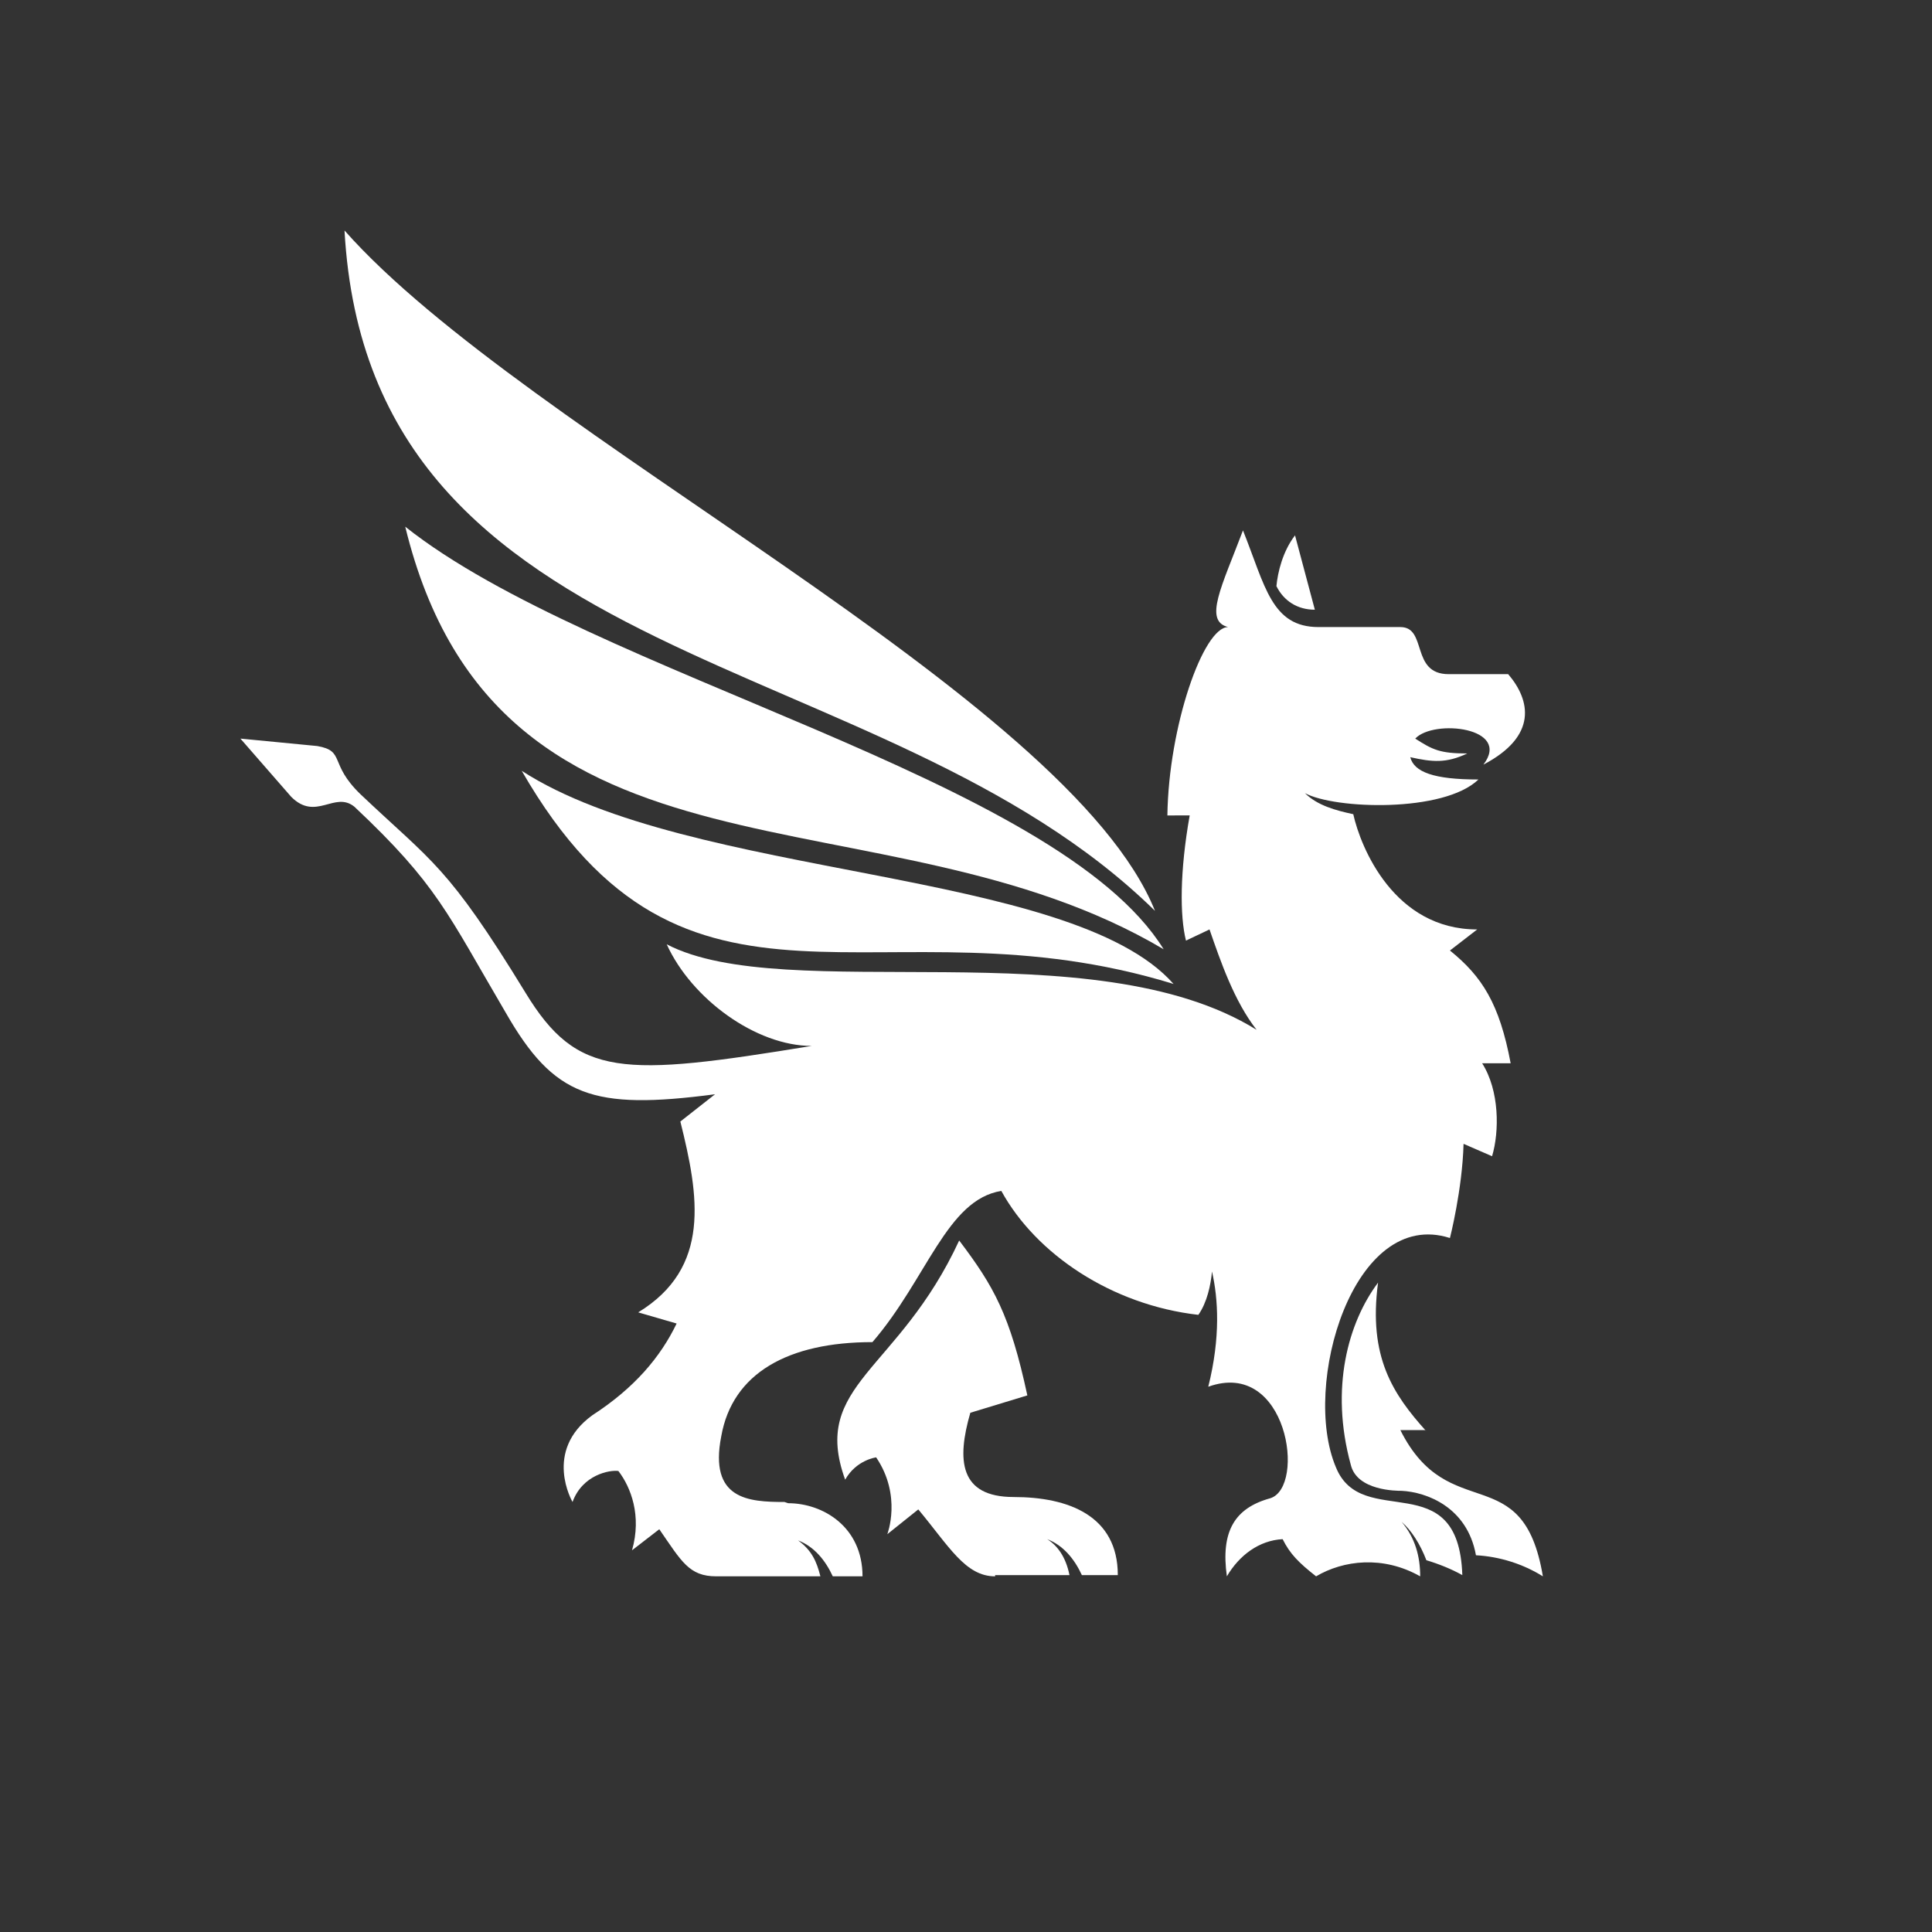
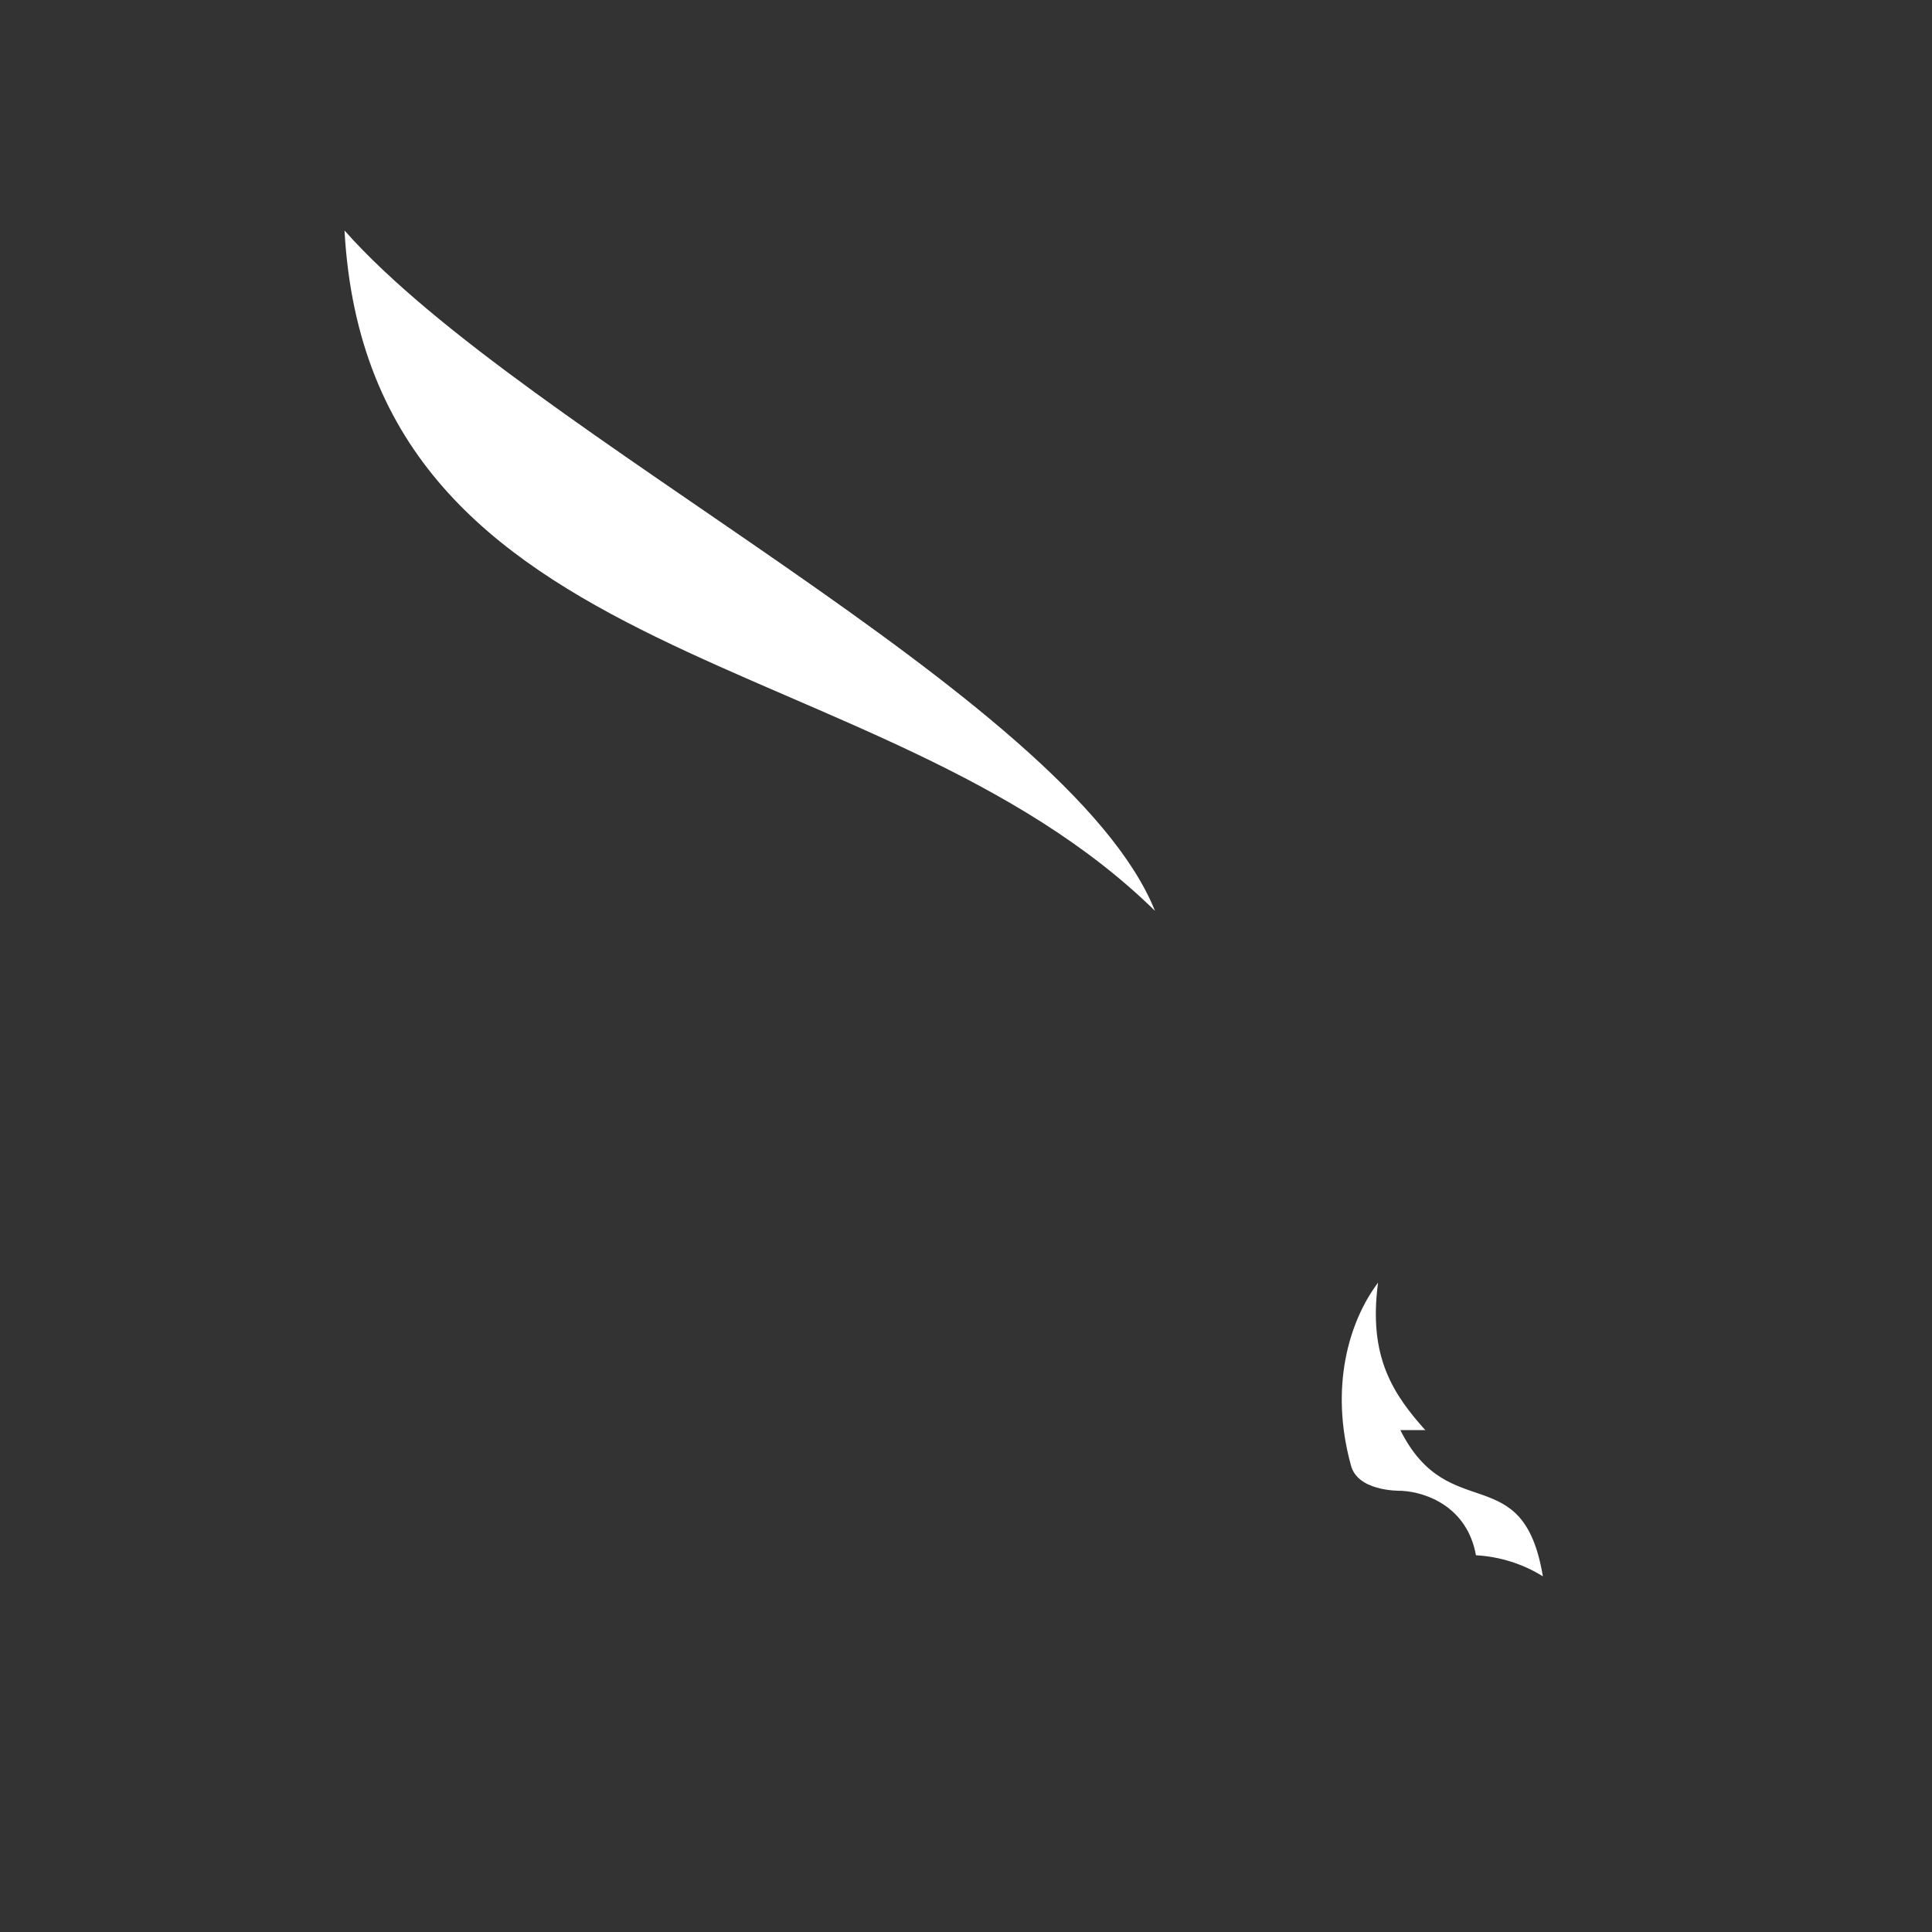
<svg xmlns="http://www.w3.org/2000/svg" id="Logos" version="1.1" viewBox="0 0 155.9 155.9">
  <rect x="0" y="0" width="155.9" height="155.9" fill="#333333" stroke="none" />
  <defs>
    <style>.st0{fill:#fff}</style>
  </defs>
  <path d="M115 115.4h-2c3.9 7.8 9.9 2.2 11.5 11.8-1.6-1-3.5-1.6-5.4-1.7-.7-3.9-4-5.1-6-5.2-.4 0-3.6 0-4.1-2.1-1.7-6.2-.2-11.5 2.2-14.7-.8 6 1.2 9 3.9 12ZM93.2 73.5c-7-17.4-50.8-38.4-65.4-54.9 2 36 43.3 33.2 65.4 54.9Z" class="st0" />
-   <path d="M32.7 42.5c7.5 30.8 38.4 20.6 61.2 34.1-8.6-13.9-46.1-22.1-61.2-34.1Z" class="st0" />
-   <path d="M94.7 79.4c-8.3-9.4-39-8.4-52.6-17.2C55.4 85.3 71 72.1 94.7 79.4Zm11.4-30.2-1.6-6c-1 1.3-1.4 3-1.5 4.1.6 1.2 1.7 1.9 3.1 1.9Zm-25.8 77.9h6c-.3-1.5-1-2.4-1.8-2.9 1.3.5 2.2 1.6 2.8 2.9h2.9c0-4.8-4-6.3-8.4-6.3s-4.6-3-3.5-6.8l4.6-1.4c-1.4-6.5-2.7-8.8-5.5-12.5-4.9 10.6-12 11.6-9.2 19.3.9-1.6 2.5-1.8 2.5-1.8 2.1 3.1.9 6.2.9 6.2l2.5-2c2.5 3 3.8 5.4 6.2 5.4Z" class="st0" />
-   <path d="M63.3 121.2c-2.9 0-6.1-.2-5.1-5.3.9-5.1 5.4-7.6 12.2-7.6 4.4-5.1 6-11.5 10.4-12.2 2.8 5.1 8.9 9.2 15.9 10 .7-1 1-2.4 1.1-3.5.5 2.2.7 5.3-.3 9.3 6.4-2.3 7.9 8.1 5 9-2.9.8-4 2.7-3.5 6.3 1-1.7 2.6-2.9 4.5-3 .6 1.2 1.3 1.9 2.7 3 2.2-1.3 5.4-1.7 8.4 0 0-1.6-.4-3.1-1.5-4.4.8.7 1.5 1.8 2 3.1 1 .3 2 .7 2.9 1.2-.3-9-8.1-3.5-10.2-8.7-2.8-6.6 1.4-21 9.2-18.5 0 0 1-3.9 1.1-7.6l2.3 1c.6-2 .6-5.3-.8-7.5h2.3c-.9-4.8-2.3-7-4.9-9.1l2.2-1.7c-6.7 0-9.4-6.6-10-9.3-1.4-.3-2.9-.7-3.9-1.7 2.4 1.3 11.2 1.6 14-1.1-3.6 0-5.2-.6-5.5-1.8 1.8.4 2.9.5 4.6-.3-2.2 0-2.8-.3-4.2-1.2 1.5-1.6 7.8-.9 5.5 2.1 4.4-2.3 3.8-5.2 2-7.3h-4.8c-3.1 0-1.7-3.8-3.9-3.8h-6.6c-3.8 0-4.3-3.3-6.1-7.8-1.7 4.5-3.2 7.3-1.2 7.8-2 0-4.8 8-4.9 15.2H96c-.8 4.5-.8 8.1-.3 10.1l1.9-.9c.9 2.6 2 5.8 3.8 8.1-13.2-8.2-38-1.9-47.6-6.9 2 4.4 7.2 8.2 11.7 8.2-15.3 2.5-18.9 2.6-23.1-4.3-6.3-10.3-7.5-10.5-13.3-16-2.6-2.5-1.2-3.5-3.5-3.9l-6.2-.6 4.1 4.7c2 2 3.5-.5 5.1.8 6.7 6.3 7.5 8.6 12.2 16.6 3.9 6.8 7 7.9 16.9 6.6l-2.8 2.2c1.5 6 2.5 11.8-3.4 15.4l3.1.9c-1.3 2.7-3.4 5.2-6.8 7.4-4 2.9-1.6 7-1.6 7 .8-2.2 3-2.6 3.7-2.5 1 1.3 1.9 3.6 1.1 6.4l2.2-1.7c1.8 2.6 2.4 3.8 4.6 3.8h8.4c-.3-1.2-.7-2.1-1.8-2.9 1.3.5 2.2 1.6 2.8 2.9h2.4c0-4-3.2-5.9-6-5.9" class="st0" />
</svg>